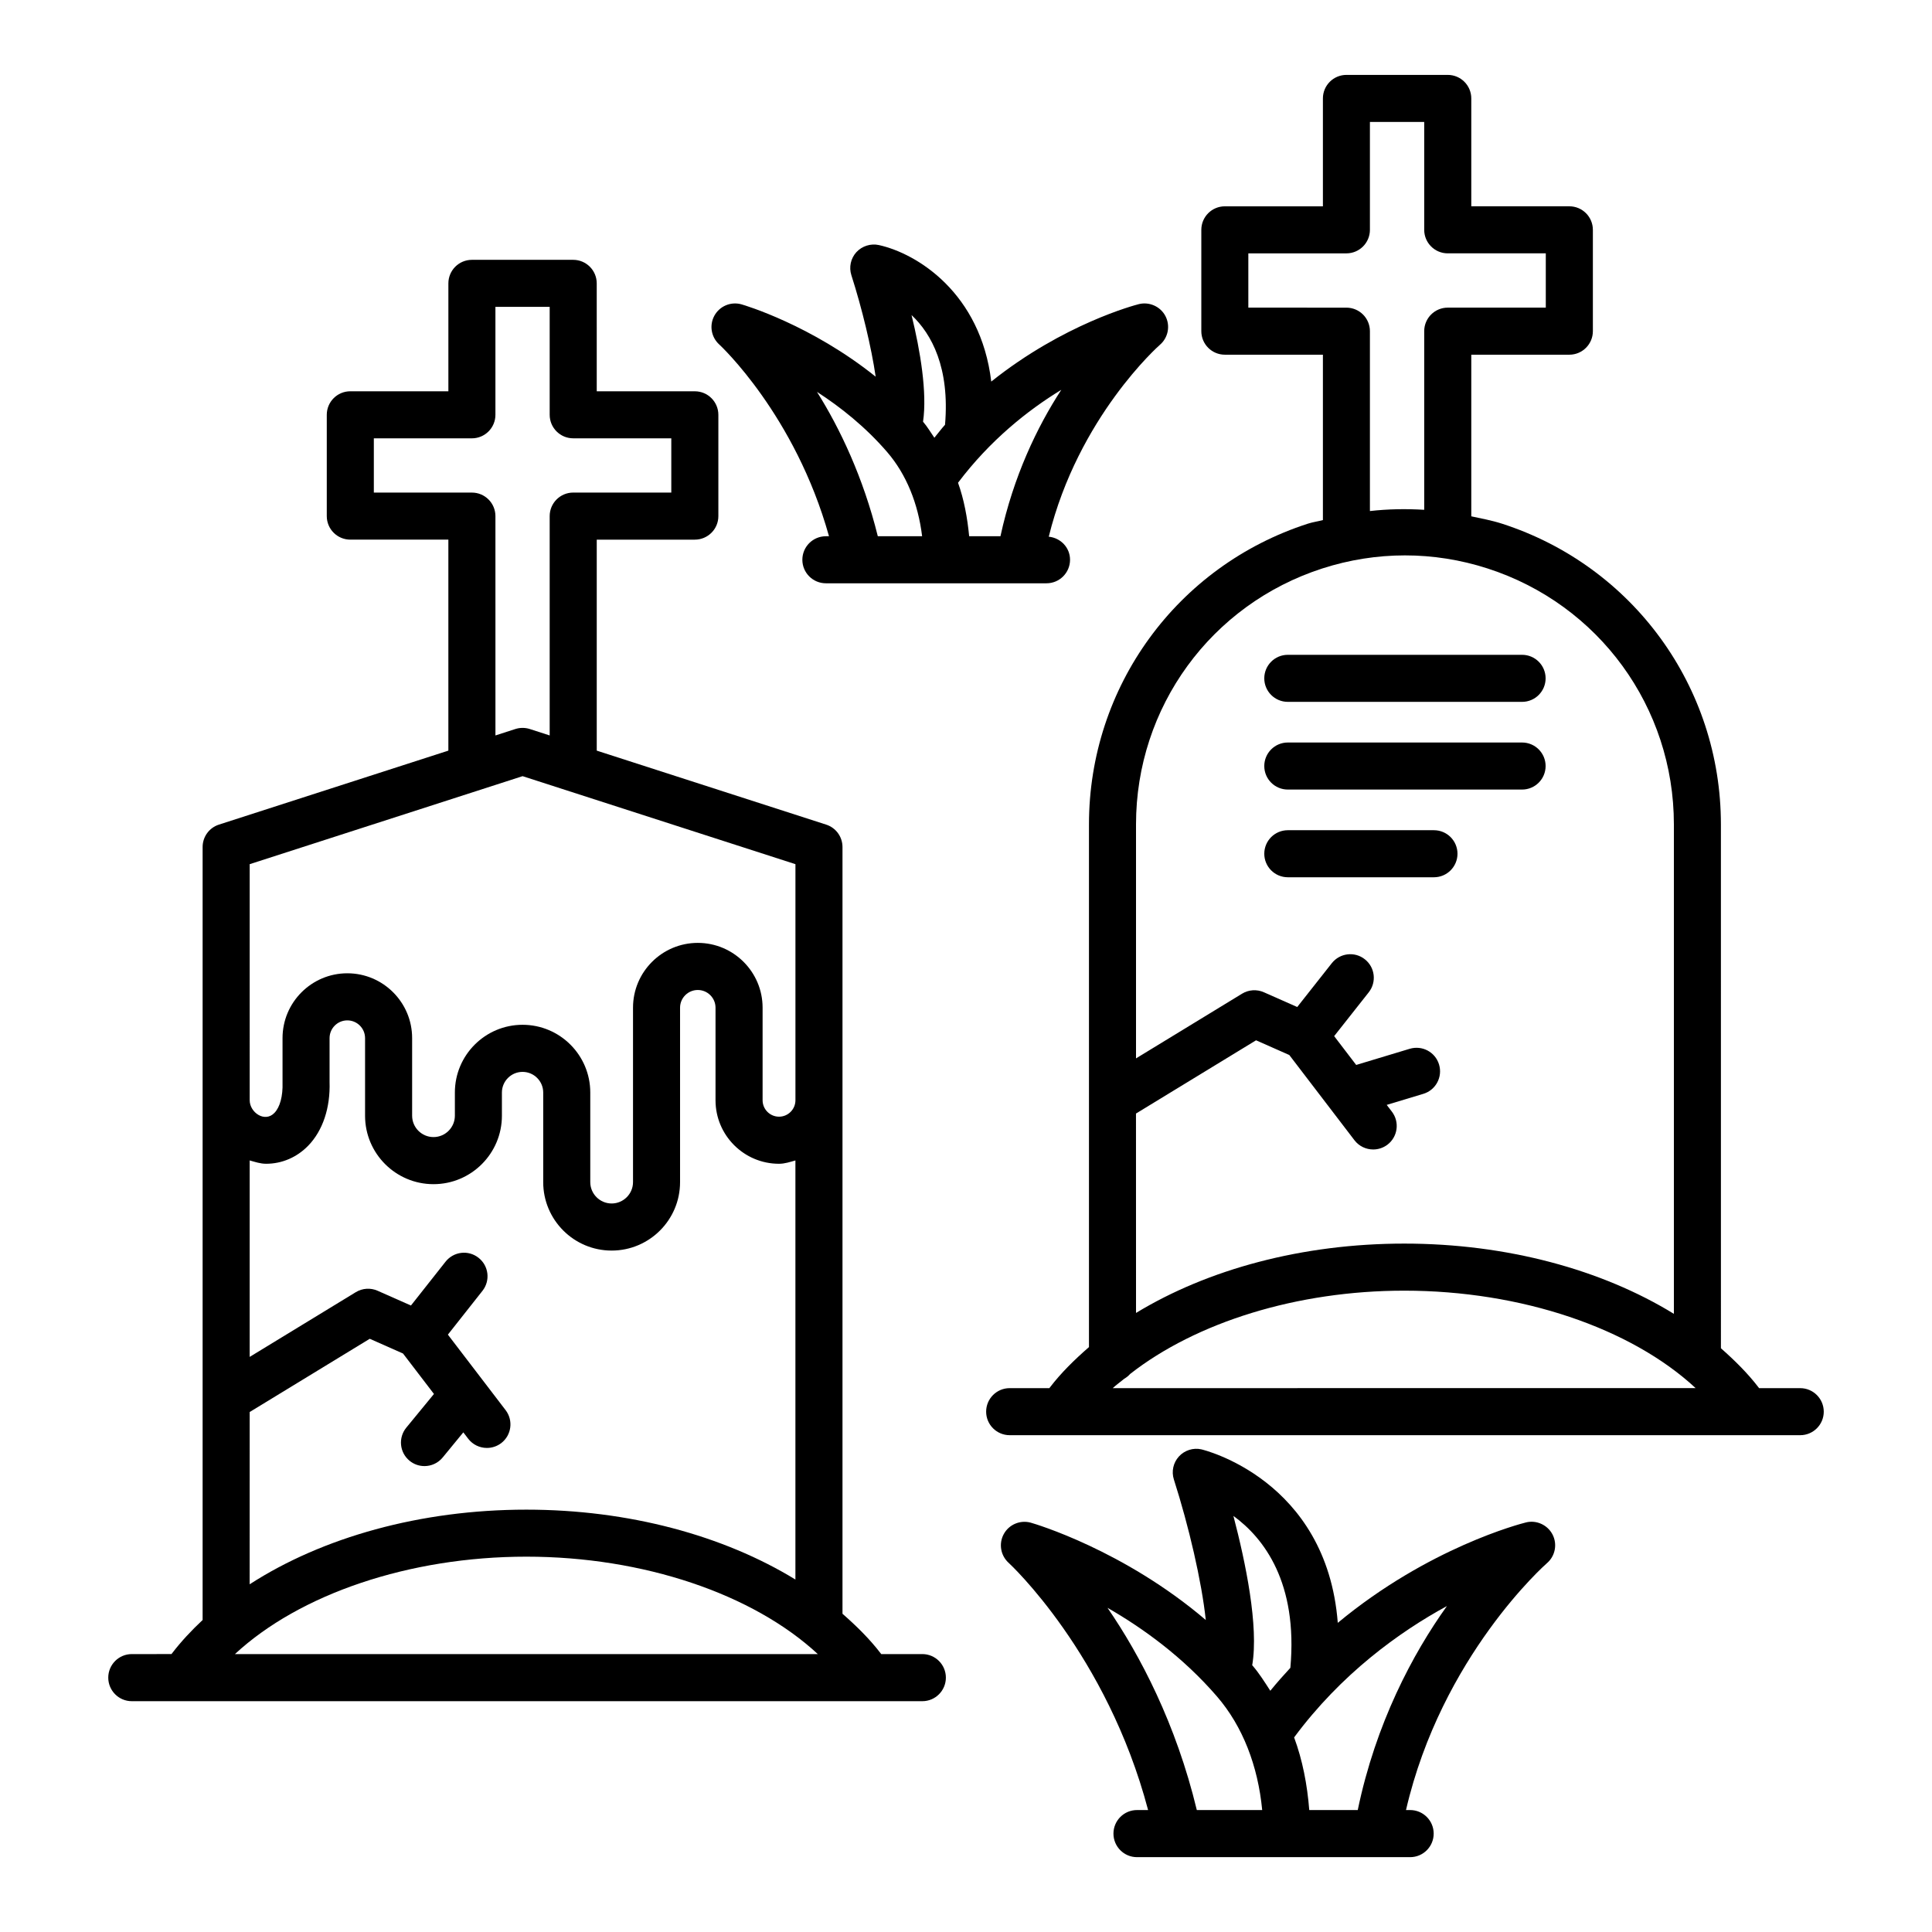
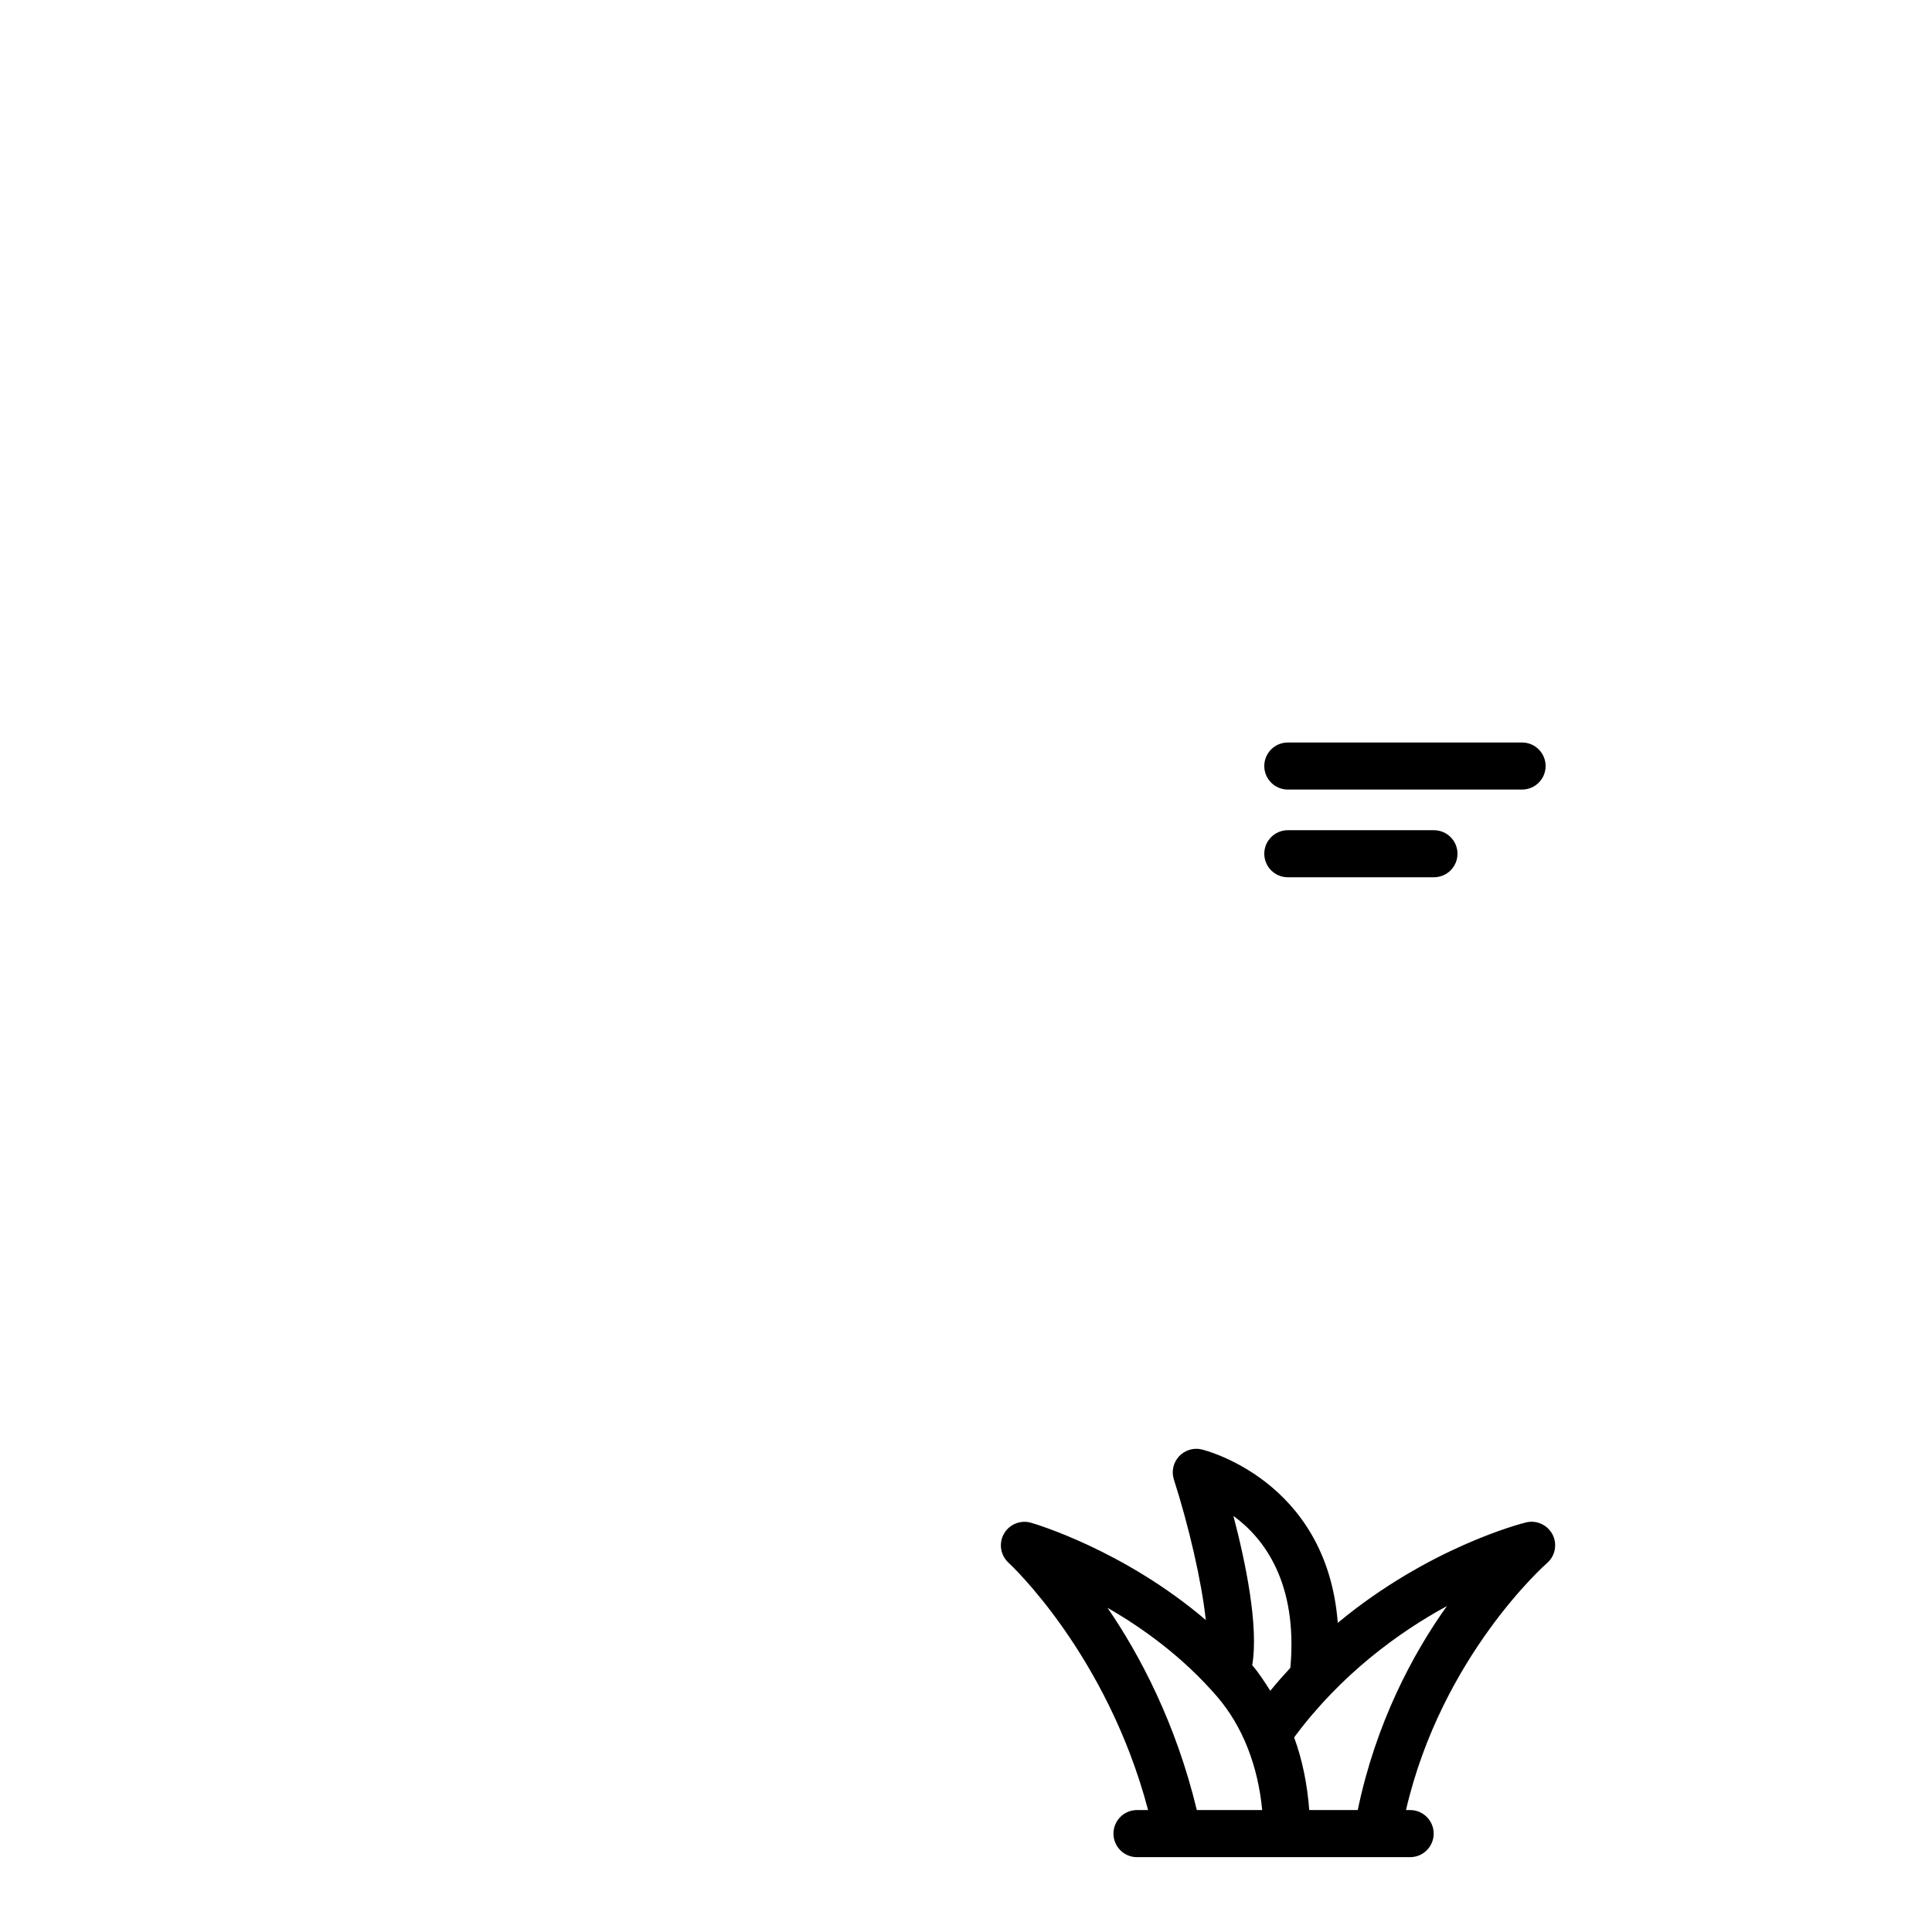
<svg xmlns="http://www.w3.org/2000/svg" fill="#000000" width="800px" height="800px" version="1.1" viewBox="144 144 512 512">
  <g>
-     <path d="m388.43 582.35h-10.895l-0.164-0.215c-2.879-3.758-6.363-7.195-10.102-10.473v-203.19c0-2.711-1.742-5.109-4.324-5.938l-60.801-19.609v-55.914h25.996c3.441 0 6.234-2.793 6.234-6.234v-26.848c0-3.441-2.793-6.234-6.234-6.234h-25.996l-0.004-28.605c0-3.441-2.793-6.234-6.234-6.234h-26.848c-3.441 0-6.234 2.793-6.234 6.234v28.602h-25.992c-3.441 0-6.234 2.793-6.234 6.234v26.848c0 3.441 2.793 6.234 6.234 6.234h25.988v55.914l-60.801 19.609c-2.582 0.828-4.324 3.227-4.324 5.938v204.85c-2.977 2.781-5.707 5.707-8.086 8.812l-0.164 0.215-10.523 0.004c-3.441 0-6.234 2.801-6.234 6.242s2.793 6.242 6.234 6.242h209.51c3.441 0 6.234-2.801 6.234-6.242 0.004-3.438-2.793-6.242-6.234-6.242zm-145.36-307.81v-14.379h25.988c3.441 0 6.234-2.793 6.234-6.234v-28.605h14.379v28.602c0 3.441 2.793 6.234 6.234 6.234h25.996v14.379h-25.996c-3.441 0-6.234 2.793-6.234 6.234v58.129l-5.273-1.703c-1.234-0.395-2.59-0.395-3.82 0l-5.281 1.703-0.004-58.125c0-3.441-2.793-6.234-6.234-6.234zm-32.902 113.74v-15.266l72.32-23.324 72.312 23.324v62.562c0 2.398-1.949 4.356-4.348 4.356-2.398 0-4.356-1.957-4.356-4.356v-24.535c0-9.469-7.703-17.168-17.172-17.168s-17.168 7.695-17.168 17.168v46.23c0 3.121-2.543 5.664-5.664 5.664s-5.664-2.543-5.664-5.664v-23.75c0-9.895-8.047-17.941-17.941-17.941-9.898 0-17.941 8.047-17.941 17.941v6.152c0 3.121-2.543 5.664-5.664 5.664s-5.664-2.543-5.664-5.664v-20.57c0-9.469-7.703-17.172-17.172-17.172s-17.172 7.703-17.172 17.172v11.801c0.113 3.57-0.672 6.5-2.148 8.023-2.543 2.664-6.555-0.113-6.555-3.348zm0 129.92 31.82-19.41 8.816 3.906 8.199 10.719-7.328 8.922c-2.184 2.664-1.805 6.594 0.859 8.777 1.156 0.953 2.566 1.414 3.957 1.414 1.797 0 3.586-0.777 4.82-2.277l5.473-6.664 1.293 1.691c1.234 1.605 3.082 2.441 4.965 2.441 1.316 0 2.648-0.418 3.785-1.277 2.734-2.094 3.258-6.008 1.164-8.746l-15.297-20.004 9.164-11.609c2.133-2.703 1.676-6.625-1.035-8.754-2.711-2.152-6.617-1.668-8.754 1.035l-9.164 11.609-8.84-3.914c-1.859-0.828-4.019-0.691-5.777 0.379l-28.121 17.152v-52.066c1.422 0.391 2.812 0.883 4.356 0.883 4.203 0 8.16-1.707 11.16-4.797 3.875-3.996 5.879-10.07 5.656-16.898v-11.602c0-2.598 2.109-4.703 4.703-4.703 2.598 0 4.703 2.109 4.703 4.703v20.57c0 10.004 8.129 18.133 18.133 18.133s18.133-8.129 18.133-18.133v-6.152c0-3.016 2.461-5.473 5.473-5.473 3.016 0 5.473 2.461 5.473 5.473v23.75c0 10.004 8.129 18.133 18.133 18.133 10.004 0 18.133-8.129 18.133-18.133v-46.23c0-2.59 2.109-4.695 4.695-4.695 2.598 0 4.703 2.109 4.703 4.695v24.535c0 9.281 7.543 16.824 16.824 16.824 1.539 0 2.93-0.488 4.348-0.879v111.06c-19.07-11.672-44.199-18.52-71.309-18.52-28.074 0-54.043 7.332-73.324 19.781zm-3.91 64.152c17.152-15.91 46.199-25.82 77.238-25.82 31.039 0 60.086 9.91 77.238 25.82z" />
-     <path d="m621.07 511.87h-10.891l-0.168-0.219c-2.84-3.707-6.269-7.106-9.949-10.348l-0.004-138.82c0-36.473-23.316-68.5-58.031-79.707-2.676-0.863-5.406-1.355-8.121-1.945v-42.832h25.988c3.441 0 6.234-2.793 6.234-6.234v-26.859c0-3.441-2.793-6.234-6.234-6.234h-25.988v-28.59c0-3.441-2.793-6.234-6.234-6.234h-26.855c-3.441 0-6.234 2.793-6.234 6.234v28.594h-25.988c-3.441 0-6.234 2.793-6.234 6.234v26.855c0 3.441 2.793 6.234 6.234 6.234h25.988v43.828c-1.32 0.355-2.664 0.527-3.973 0.949-34.707 11.207-58.023 43.23-58.023 79.707v138.51c-3.828 3.332-7.398 6.828-10.328 10.66l-0.168 0.219h-10.52c-3.441 0-6.234 2.793-6.234 6.234s2.793 6.234 6.234 6.234h209.51c3.441 0 6.234-2.793 6.234-6.234-0.008-3.438-2.801-6.231-6.242-6.231zm-146.25-286.34v-14.387h25.988c3.441 0 6.234-2.793 6.234-6.234v-28.594h14.387v28.59c0 3.441 2.793 6.234 6.234 6.234h25.988v14.387h-25.988c-3.441 0-6.234 2.793-6.234 6.234v47.344c-4.805-0.297-9.602-0.211-14.387 0.328v-47.668c0-3.441-2.793-6.234-6.234-6.234zm-29.773 213.57 31.82-19.41 8.809 3.898 17.273 22.594c1.227 1.598 3.082 2.441 4.965 2.441 1.316 0 2.648-0.418 3.785-1.277 2.734-2.094 3.258-6.008 1.164-8.746l-1.371-1.793 9.707-2.93c3.297-0.988 5.16-4.469 4.164-7.773-0.996-3.297-4.453-5.152-7.773-4.164l-14.188 4.281-5.836-7.637 9.164-11.613c2.133-2.703 1.676-6.625-1.035-8.754-2.703-2.148-6.625-1.66-8.754 1.035l-9.164 11.617-8.84-3.914c-1.859-0.824-4.019-0.691-5.777 0.379l-28.105 17.148v-62.012c0-31.035 19.848-58.297 49.383-67.828 14.32-4.606 29.445-4.621 43.766 0 29.543 9.531 49.391 36.793 49.391 67.828v129.71c-19.086-11.727-44.277-18.617-71.461-18.617-27 0-52.035 6.797-71.078 18.379zm-6.16 72.77c0.938-0.871 2.039-1.648 3.047-2.484 0.586-0.348 1.113-0.75 1.555-1.266 17.477-13.672 44.16-22.082 72.637-22.082 31.035 0 60.086 9.91 77.238 25.828z" />
    <path d="m548.4 547.46c-1.355 0.336-25.77 6.617-49.875 26.613-2.949-38.07-35.781-45.898-36.156-45.98-2.141-0.488-4.438 0.242-5.945 1.887-1.508 1.652-2.016 3.981-1.332 6.106 3.965 12.391 7.363 27.004 8.453 37.23-21.75-18.531-45.211-25.465-46.387-25.793-2.762-0.762-5.746 0.457-7.141 3.008-1.398 2.543-0.852 5.719 1.301 7.652 0.273 0.246 26.004 24.094 36.941 65.5h-2.949c-3.441 0-6.234 2.801-6.234 6.242s2.793 6.242 6.234 6.242h72.398c3.441 0 6.234-2.801 6.234-6.242s-2.793-6.242-6.234-6.242h-1.105c9.438-40.785 37.039-65.164 37.34-65.414 2.199-1.879 2.824-5.023 1.5-7.598-1.332-2.586-4.309-3.898-7.043-3.211zm-87.234 76.219c-5.504-22.871-15.023-41.023-23.668-53.594 9.332 5.359 19.961 13.004 29.012 23.492 6.832 7.914 10.867 18.43 11.984 30.102zm24.793-37.688c-1.801 1.941-3.578 3.953-5.316 6.078-1.48-2.285-2.926-4.606-4.691-6.652-0.035-0.039-0.07-0.07-0.105-0.105 1.773-10.328-1.77-27.348-4.981-39.578 8.082 5.871 17.117 17.691 15.094 40.258zm17.859 37.688h-12.852c-0.531-6.734-1.781-13.227-4.012-19.246 12.441-16.797 27.836-27.926 40.496-34.812-9.082 12.68-18.859 31.086-23.633 54.059z" />
-     <path d="m363.69 286.11h-0.824c-3.441 0-6.234 2.793-6.234 6.234s2.793 6.234 6.234 6.234h58.473c3.441 0 6.234-2.793 6.234-6.234 0-3.231-2.492-5.801-5.641-6.113 7.809-31.707 29.203-50.637 29.438-50.836 2.199-1.879 2.824-5.031 1.5-7.598-1.324-2.582-4.301-3.883-7.043-3.203-1.078 0.27-19.984 5.238-39.133 20.527-2.809-23.484-19.645-33.941-29.793-36.18-2.141-0.465-4.445 0.25-5.953 1.887-1.5 1.652-2.008 3.981-1.324 6.106 2.832 8.84 5.293 19.066 6.438 26.891-17.082-13.695-34.676-18.918-35.594-19.18-2.793-0.77-5.746 0.465-7.148 3.008-1.402 2.543-0.852 5.711 1.301 7.652 0.215 0.188 20.121 18.68 29.07 50.805zm61.562-38.801c-6.398 9.812-12.691 22.973-16.121 38.801h-8.293c-0.477-4.926-1.355-9.719-2.949-14.176 8.406-11.164 18.414-19.18 27.363-24.625zm-30.809 9.258c-0.973 1.062-1.879 2.309-2.828 3.438-0.984-1.434-1.875-2.941-3-4.254 1.133-7.66-0.727-18.824-3.047-28.258 5.356 5.031 10.16 13.996 8.875 29.074zm-15.363 7.199c5.106 5.91 8.238 13.684 9.293 22.344h-11.742c-3.883-15.637-10.027-28.574-16.125-38.262 6.227 4.019 12.82 9.258 18.574 15.918z" />
    <path d="m485.28 353.24h62.09c3.441 0 6.234-2.793 6.234-6.234 0-3.441-2.793-6.234-6.234-6.234h-62.09c-3.441 0-6.234 2.793-6.234 6.234 0 3.441 2.793 6.234 6.234 6.234z" />
-     <path d="m485.28 330h62.09c3.441 0 6.234-2.793 6.234-6.234s-2.793-6.234-6.234-6.234h-62.09c-3.441 0-6.234 2.793-6.234 6.234s2.793 6.234 6.234 6.234z" />
    <path d="m530.25 370.25c0-3.441-2.793-6.234-6.234-6.234h-38.734c-3.441 0-6.234 2.793-6.234 6.234s2.793 6.234 6.234 6.234h38.734c3.441 0 6.234-2.797 6.234-6.234z" />
  </g>
</svg>